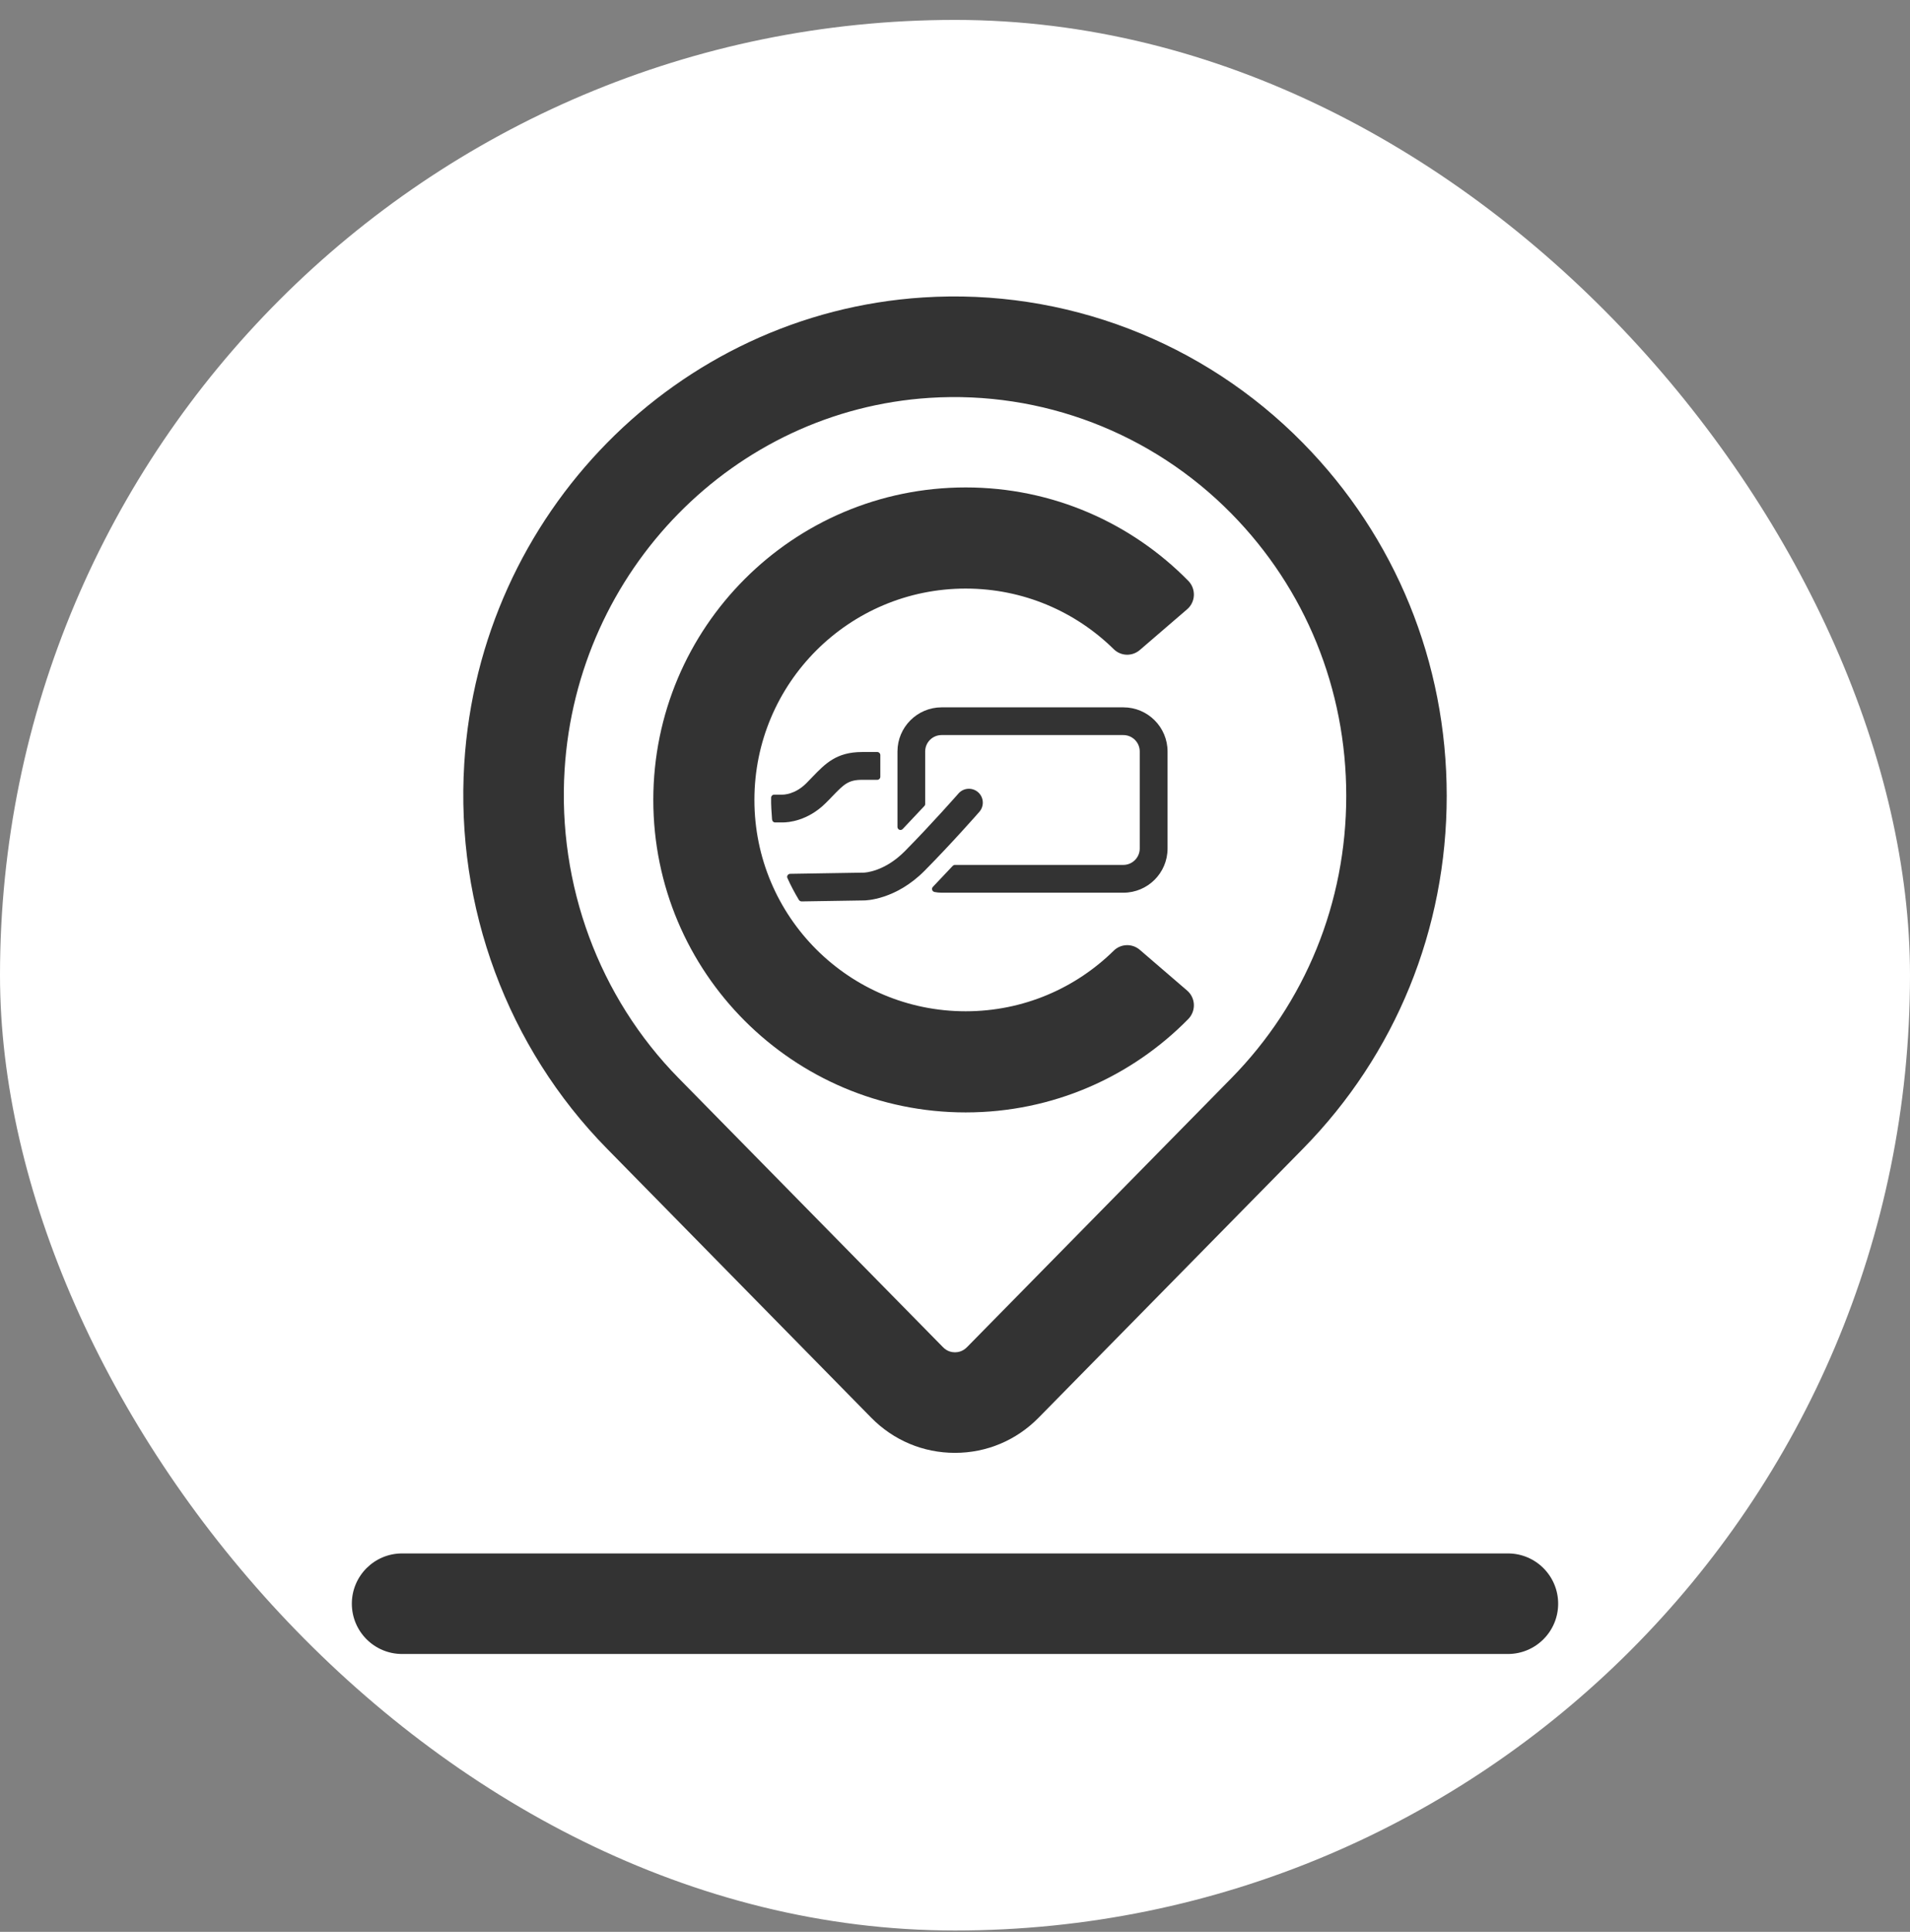
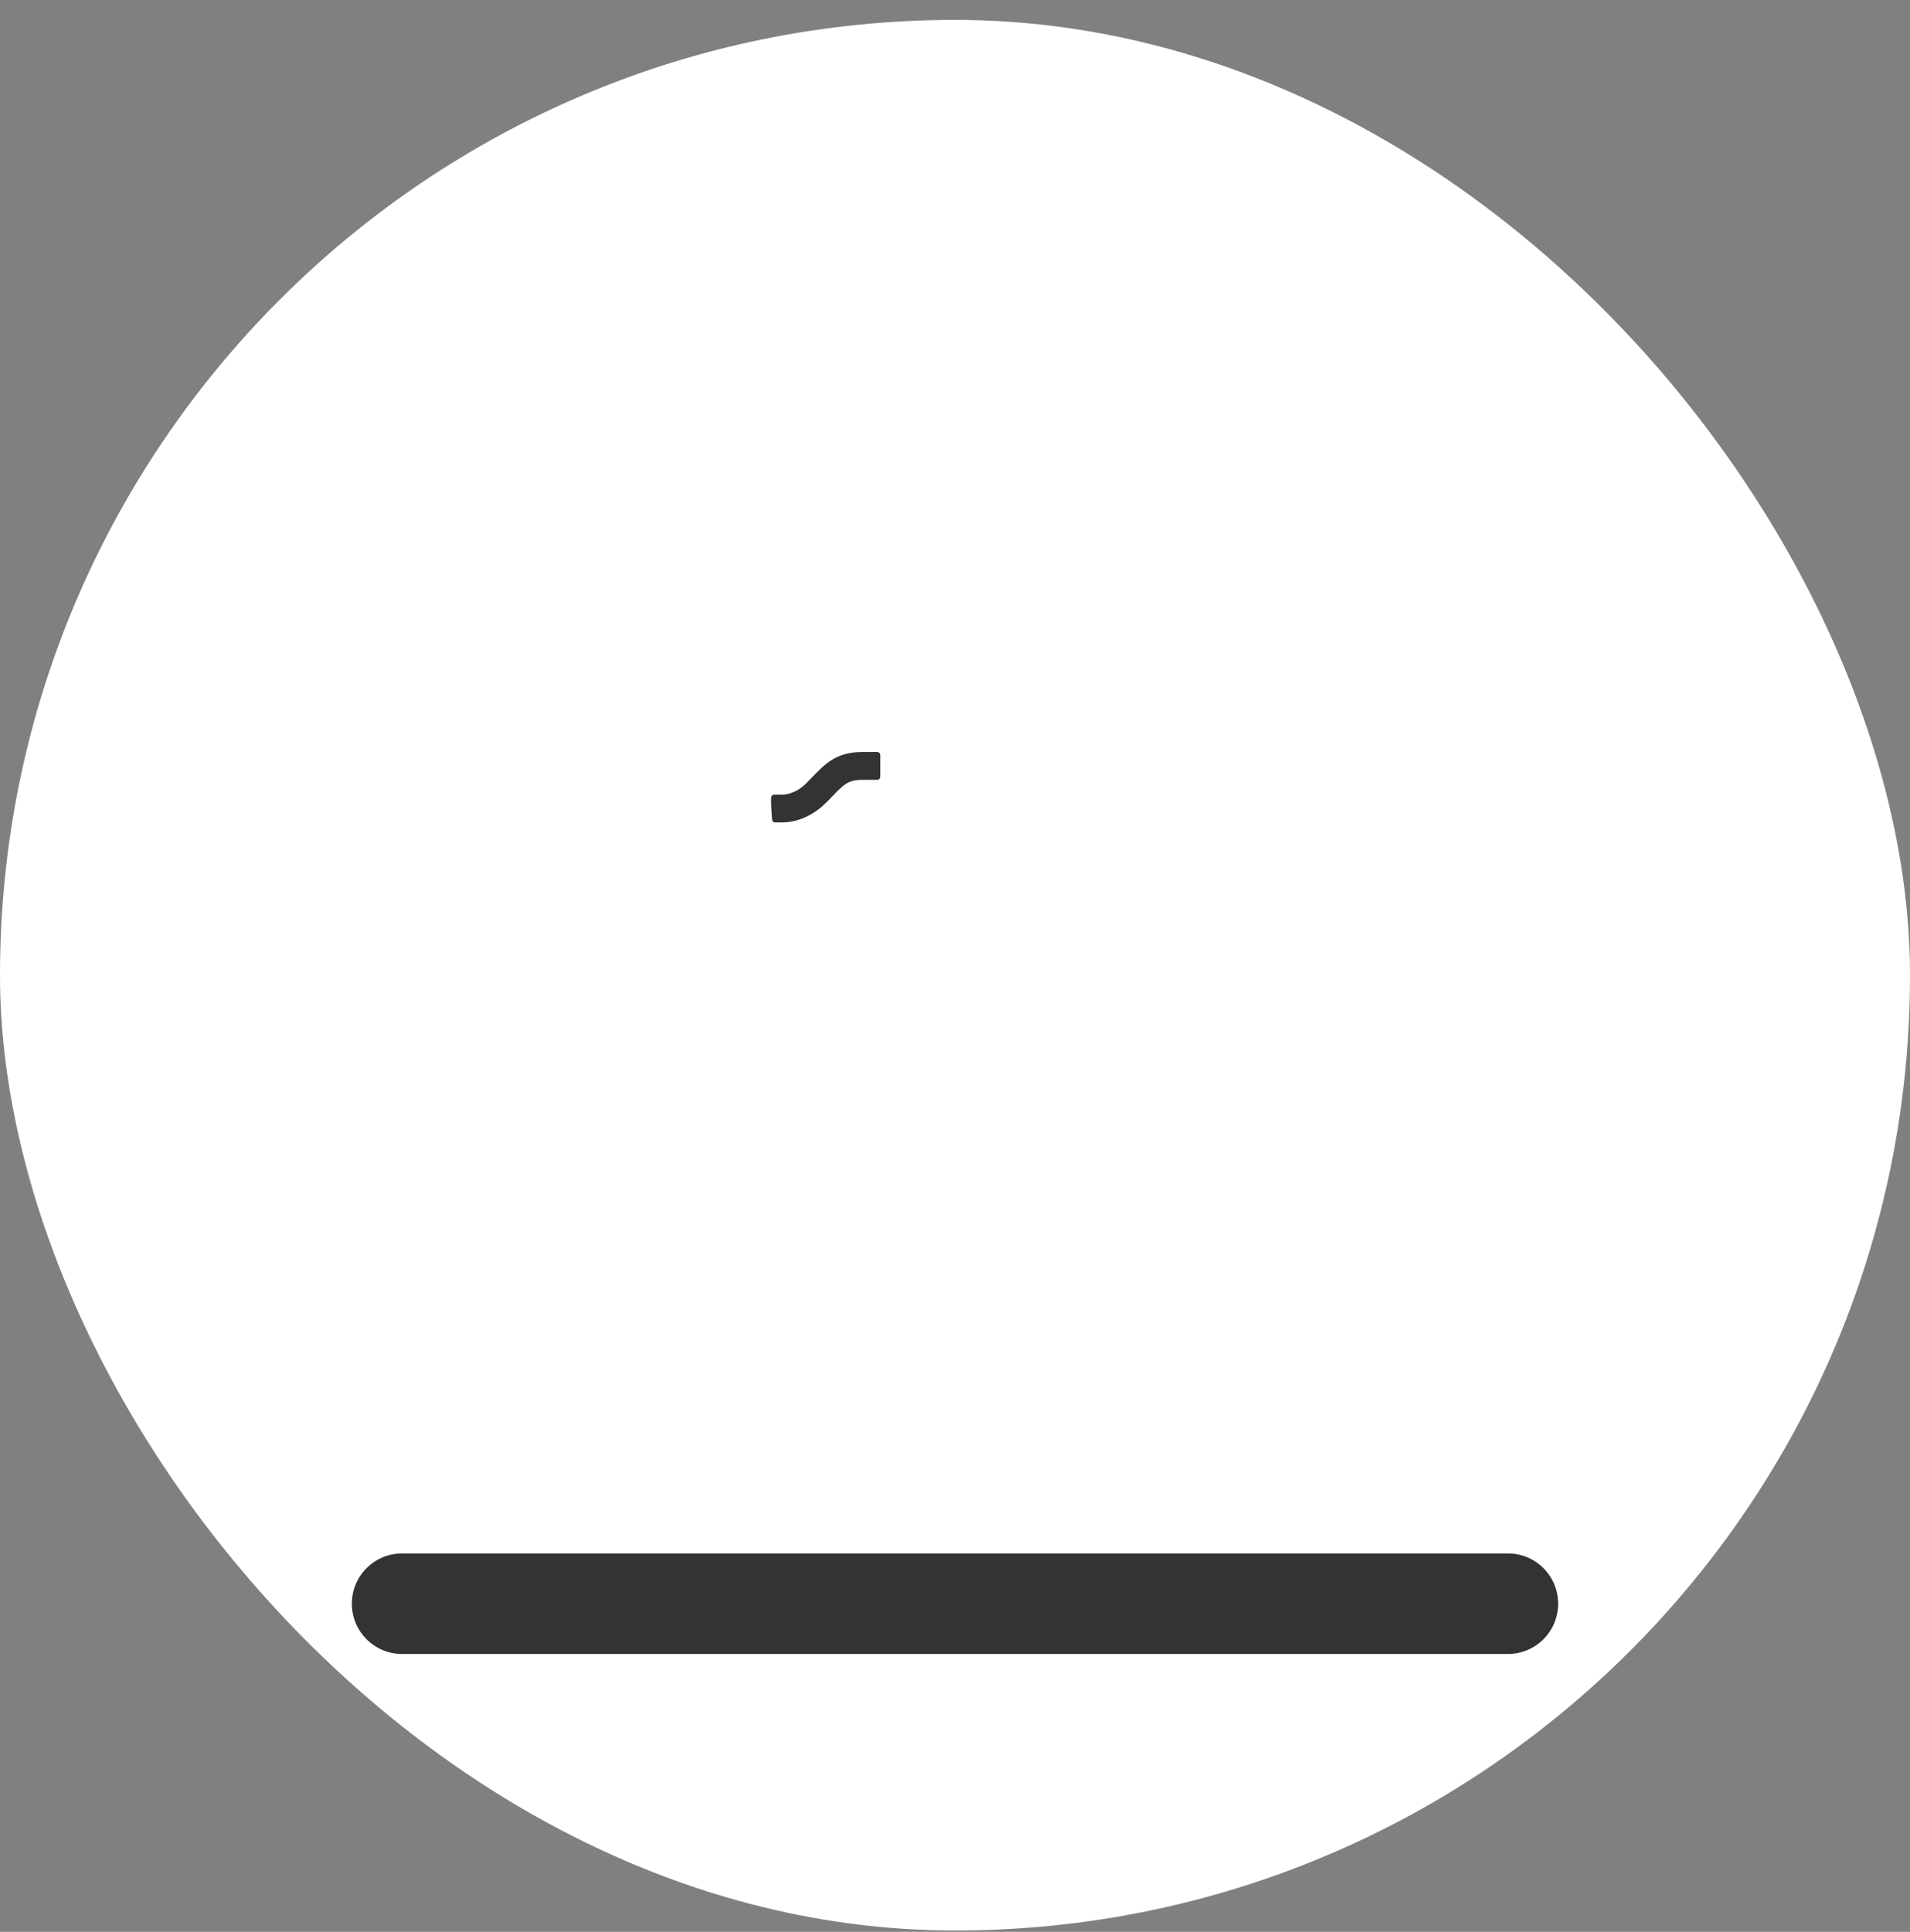
<svg xmlns="http://www.w3.org/2000/svg" width="90" height="91" viewBox="0 0 90 91" fill="none">
  <rect x="0" y="0" width="90" height="91" fill="#808080" stroke="none" />
  <g clip-path="url(#clip0_10599_9507)">
    <rect y="0.938" width="90" height="90" rx="45" fill="white" />
    <path d="M71.053 77.912H18.948C17.639 77.912 16.579 76.852 16.579 75.543C16.579 74.235 17.639 73.175 18.948 73.175H71.053C72.361 73.175 73.421 74.235 73.421 75.543C73.421 76.852 72.361 77.912 71.053 77.912Z" fill="#333333" />
-     <path d="M44.998 68.438C43.502 68.438 42.102 67.849 41.051 66.78L28.602 54.109C23.91 49.337 21.458 42.726 21.876 35.97C22.607 24.196 31.9 14.758 43.494 14.012C50.167 13.582 56.692 16.081 61.396 20.868C65.763 25.306 68.17 31.209 68.17 37.489C68.17 43.765 65.766 49.668 61.396 54.112L48.941 66.78C47.89 67.849 46.49 68.438 44.998 68.438ZM26.604 36.263C26.269 41.681 28.226 46.974 31.98 50.79L44.432 63.458C44.627 63.66 44.85 63.701 44.998 63.701C45.149 63.701 45.368 63.66 45.566 63.458L58.021 50.79C61.511 47.238 63.436 42.516 63.436 37.489C63.436 32.462 61.514 27.739 58.024 24.193C54.282 20.389 49.098 18.402 43.801 18.742C34.58 19.332 27.187 26.866 26.604 36.263Z" fill="#333333" />
-     <path d="M43.556 37.968L42.541 39.046C42.514 39.075 42.476 39.096 42.431 39.096C42.351 39.096 42.289 39.031 42.289 38.954V35.401C42.289 34.253 43.222 33.32 44.37 33.32H52.935C54.084 33.32 55.016 34.253 55.016 35.401V39.969C55.016 41.118 54.084 42.051 52.935 42.051H44.37C44.255 42.051 44.142 42.039 44.036 42.018C43.968 42.006 43.917 41.947 43.917 41.876C43.917 41.837 43.932 41.802 43.956 41.778L44.894 40.786C44.921 40.76 44.956 40.742 44.998 40.742H52.932C53.358 40.742 53.705 40.396 53.705 39.969V35.398C53.705 34.972 53.358 34.626 52.932 34.626H44.367C43.941 34.626 43.595 34.972 43.595 35.398V37.864C43.598 37.906 43.583 37.941 43.556 37.968Z" fill="#333333" />
-     <path d="M35.548 37.681C35.548 32.183 40.003 27.725 45.504 27.725C48.222 27.725 50.685 28.814 52.482 30.582C52.819 30.913 53.349 30.928 53.708 30.62L55.94 28.699C56.342 28.352 56.363 27.736 55.99 27.358C53.32 24.643 49.61 22.961 45.504 22.961C37.374 22.961 30.784 29.551 30.784 37.681C30.784 45.81 37.374 52.401 45.504 52.401C49.613 52.401 53.323 50.719 55.99 48.004C56.363 47.625 56.342 47.01 55.94 46.663L53.708 44.742C53.349 44.434 52.816 44.452 52.482 44.78C50.685 46.548 48.222 47.637 45.504 47.637C40.003 47.637 35.548 43.179 35.548 37.681Z" fill="#333333" />
-     <path d="M37.646 42.394C37.445 42.059 37.262 41.716 37.102 41.358C37.096 41.34 37.09 41.322 37.09 41.304C37.09 41.225 37.155 41.162 37.232 41.162L40.702 41.106C40.743 41.106 41.673 41.071 42.641 40.091C43.92 38.797 45.151 37.391 45.163 37.379C45.4 37.106 45.815 37.08 46.087 37.317C46.359 37.554 46.386 37.968 46.149 38.24C46.137 38.255 44.879 39.691 43.573 41.011C42.203 42.397 40.776 42.415 40.714 42.415L37.765 42.462C37.718 42.459 37.673 42.432 37.646 42.394Z" fill="#333333" />
    <path d="M40.622 36.734C39.971 36.734 39.764 36.947 39.219 37.512C39.124 37.61 39.027 37.714 38.917 37.82C38.056 38.682 37.126 38.741 36.892 38.741C36.871 38.741 36.854 38.741 36.845 38.741H36.522C36.442 38.741 36.386 38.676 36.38 38.599C36.356 38.315 36.327 37.879 36.336 37.574C36.336 37.495 36.401 37.432 36.478 37.432H36.874C36.913 37.432 37.458 37.432 37.993 36.896C38.097 36.793 38.189 36.698 38.278 36.603C38.888 35.97 39.414 35.425 40.622 35.425H41.339C41.419 35.425 41.481 35.49 41.481 35.567V36.592C41.481 36.671 41.416 36.734 41.339 36.734H40.622Z" fill="#333333" />
  </g>
  <defs>
    <clipPath id="clip0_10599_9507">
      <rect y="0.938" width="90" height="90" rx="45" fill="white" />
    </clipPath>
  </defs>
</svg>